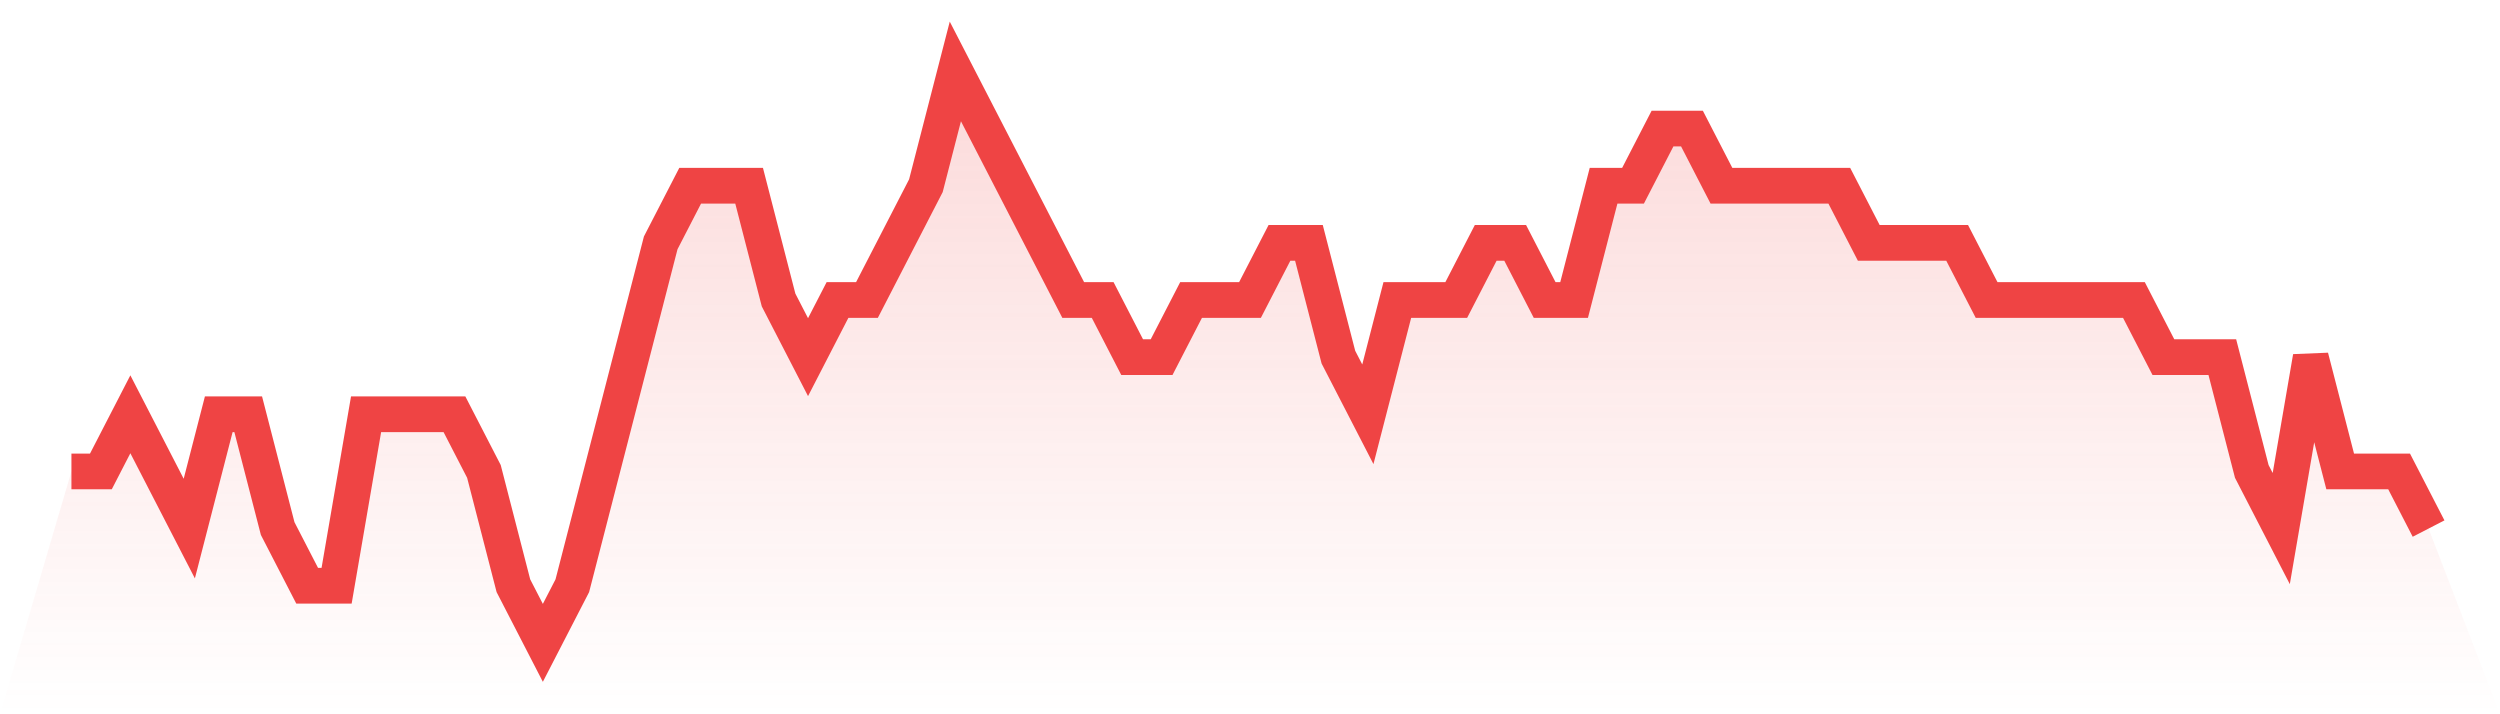
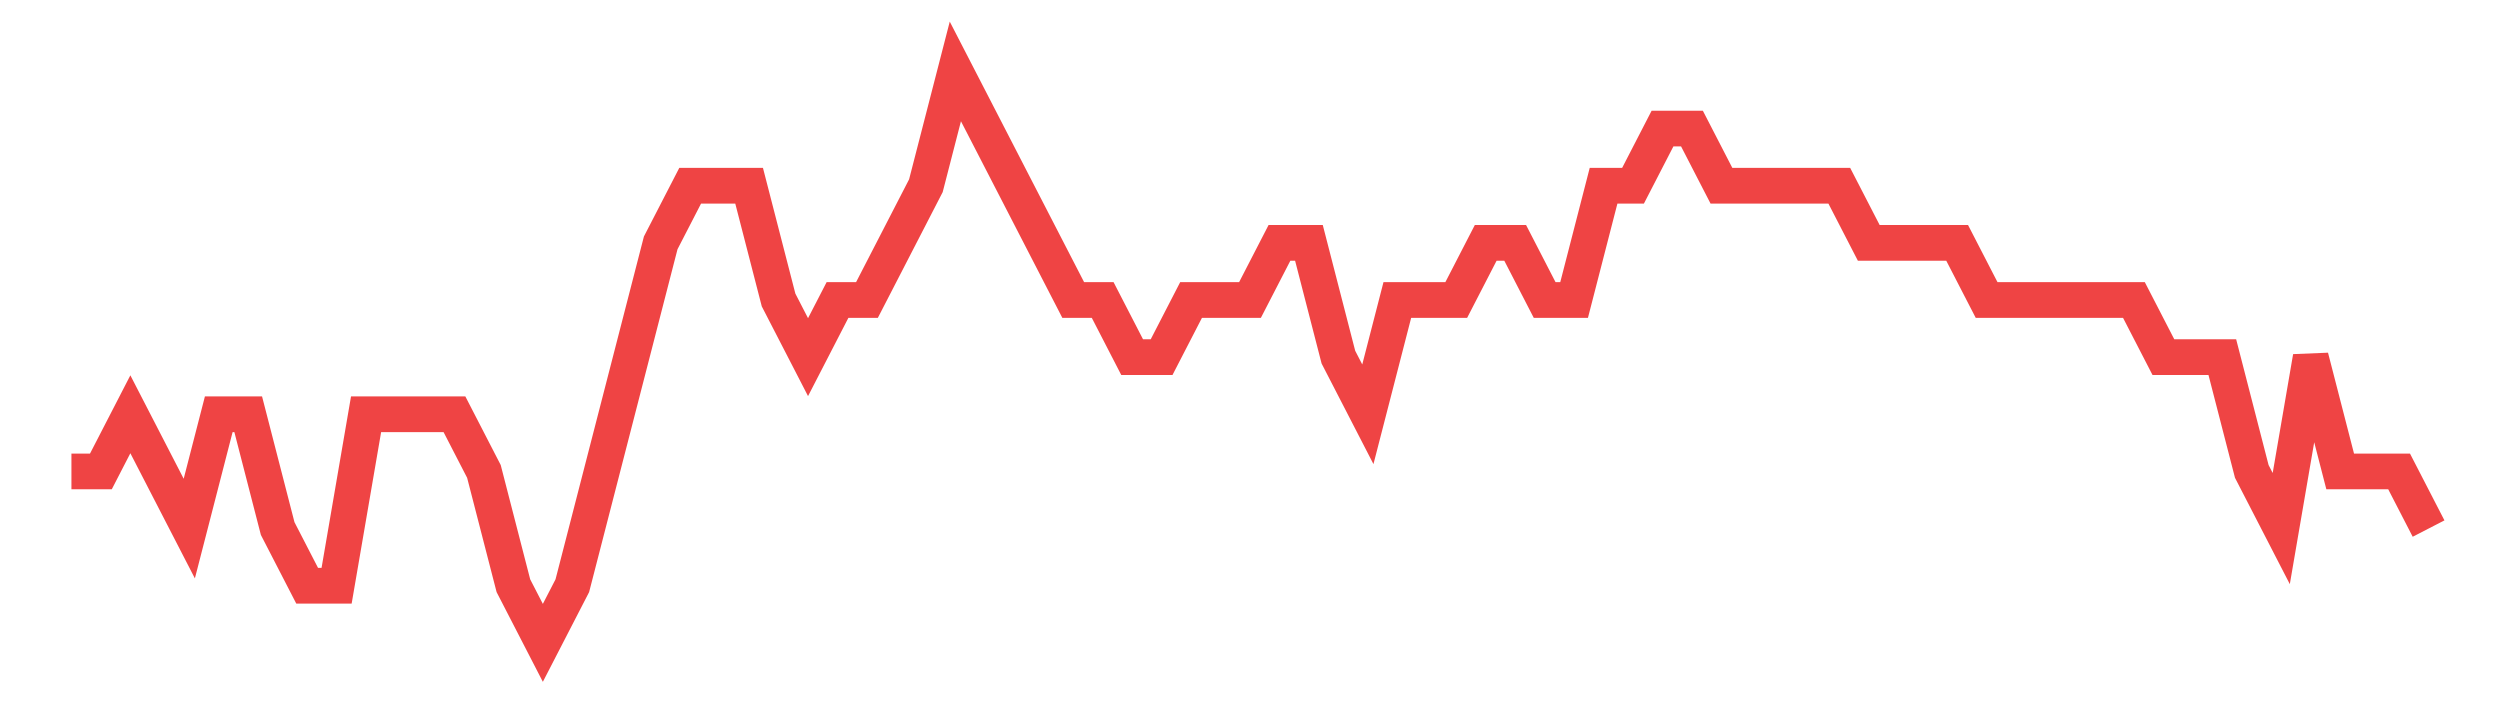
<svg xmlns="http://www.w3.org/2000/svg" viewBox="0 0 140 40">
  <defs>
    <linearGradient id="gradient" x1="0" x2="0" y1="0" y2="1">
      <stop offset="0%" stop-color="#ef4444" stop-opacity="0.2" />
      <stop offset="100%" stop-color="#ef4444" stop-opacity="0" />
    </linearGradient>
  </defs>
-   <path d="M4,26.4 L4,26.4 L5.65,26.4 L7.3,23.2 L8.95,26.4 L10.6,29.6 L12.25,23.2 L13.9,23.2 L15.55,29.6 L17.2,32.8 L18.85,32.8 L20.5,23.2 L22.15,23.2 L23.8,23.2 L25.45,23.2 L27.1,26.4 L28.75,32.8 L30.4,36 L32.05,32.8 L33.7,26.4 L35.35,20 L37,13.6 L38.65,10.4 L40.3,10.4 L41.95,10.4 L43.6,16.8 L45.25,20 L46.9,16.8 L48.55,16.8 L50.2,13.6 L51.85,10.4 L53.5,4 L55.15,7.2 L56.8,10.4 L58.45,13.6 L60.1,16.8 L61.75,16.8 L63.4,20 L65.05,20 L66.7,16.8 L68.35,16.8 L70,16.8 L71.65,13.6 L73.3,13.6 L74.95,20 L76.6,23.2 L78.25,16.8 L79.9,16.8 L81.55,16.8 L83.2,13.6 L84.85,13.6 L86.5,16.8 L88.15,16.8 L89.8,10.4 L91.45,10.4 L93.1,7.2 L94.75,7.2 L96.4,10.4 L98.05,10.4 L99.7,10.4 L101.35,10.4 L103,10.4 L104.65,13.6 L106.3,13.6 L107.95,13.6 L109.6,13.6 L111.25,16.8 L112.9,16.8 L114.55,16.8 L116.2,16.8 L117.85,16.8 L119.5,16.8 L121.15,20 L122.8,20 L124.45,20 L126.1,26.4 L127.75,29.6 L129.4,20 L131.05,26.4 L132.7,26.4 L134.35,26.4 L136,29.6 L140,40 L0,40 z" fill="url(#gradient)" />
  <path d="M4,26.4 L4,26.4 L5.65,26.4 L7.3,23.2 L8.95,26.4 L10.6,29.6 L12.25,23.2 L13.9,23.2 L15.55,29.6 L17.2,32.8 L18.85,32.8 L20.5,23.2 L22.15,23.2 L23.8,23.2 L25.45,23.2 L27.1,26.4 L28.75,32.8 L30.4,36 L32.05,32.8 L33.7,26.4 L35.35,20 L37,13.6 L38.65,10.4 L40.3,10.4 L41.95,10.4 L43.6,16.8 L45.25,20 L46.9,16.8 L48.55,16.8 L50.2,13.6 L51.85,10.4 L53.5,4 L55.15,7.2 L56.8,10.4 L58.45,13.6 L60.1,16.8 L61.75,16.8 L63.4,20 L65.05,20 L66.7,16.8 L68.35,16.8 L70,16.8 L71.65,13.6 L73.3,13.6 L74.95,20 L76.6,23.2 L78.25,16.8 L79.9,16.8 L81.55,16.8 L83.2,13.6 L84.85,13.6 L86.5,16.8 L88.15,16.8 L89.8,10.4 L91.45,10.4 L93.1,7.2 L94.75,7.2 L96.4,10.4 L98.05,10.4 L99.7,10.4 L101.35,10.4 L103,10.4 L104.65,13.6 L106.3,13.6 L107.95,13.6 L109.6,13.6 L111.25,16.8 L112.9,16.8 L114.55,16.8 L116.2,16.8 L117.85,16.8 L119.5,16.8 L121.15,20 L122.8,20 L124.45,20 L126.1,26.4 L127.75,29.6 L129.4,20 L131.05,26.4 L132.7,26.4 L134.35,26.4 L136,29.6" fill="none" stroke="#ef4444" stroke-width="2" />
</svg>